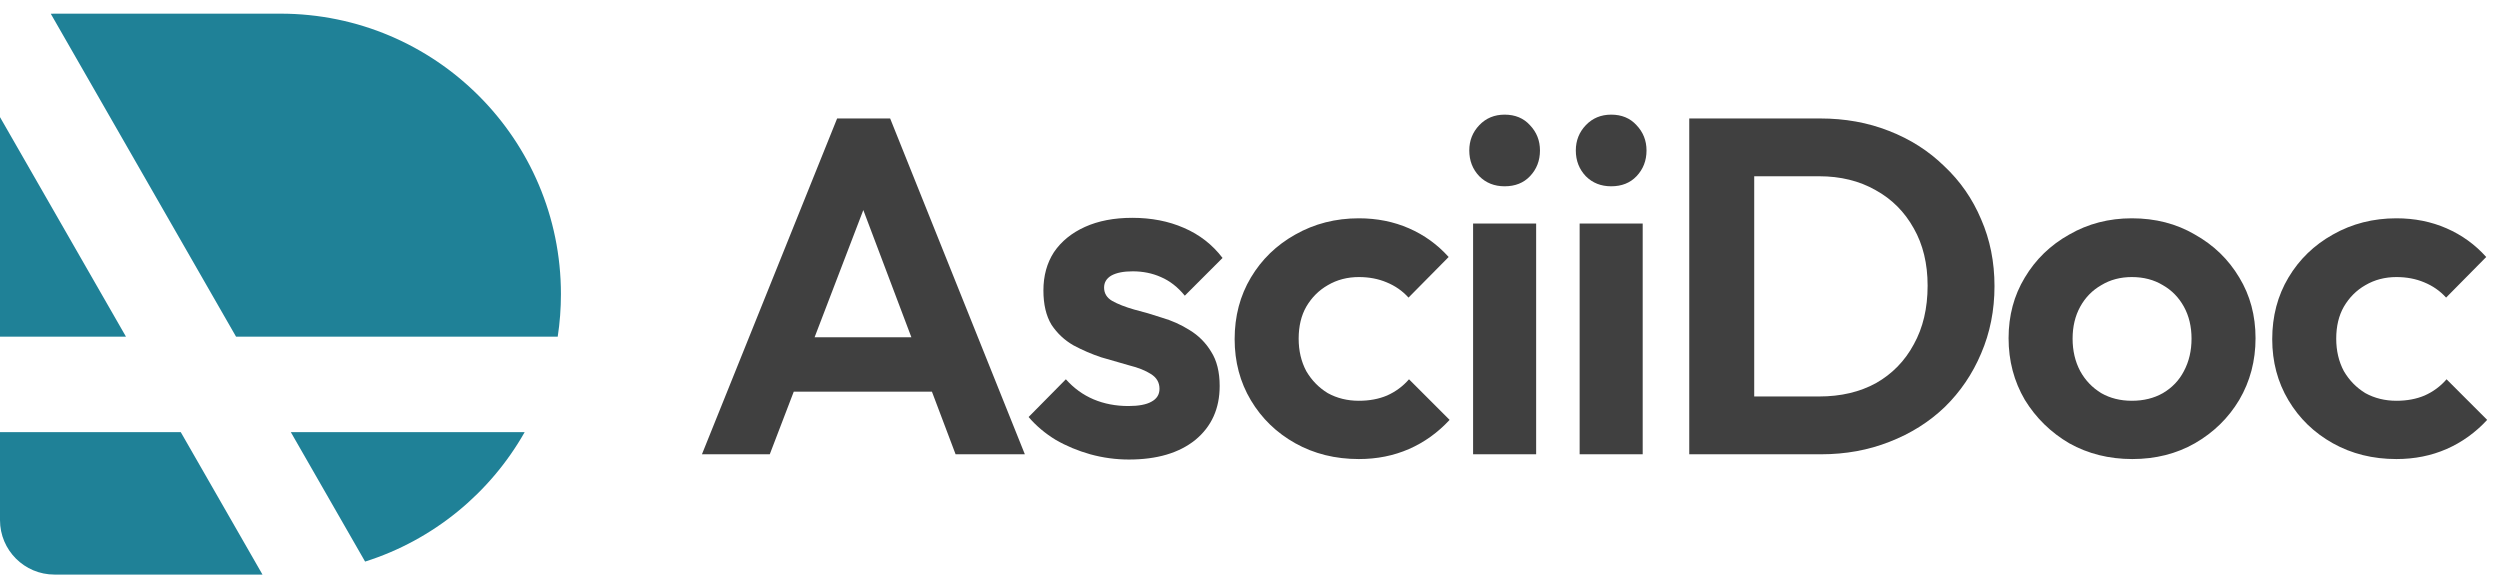
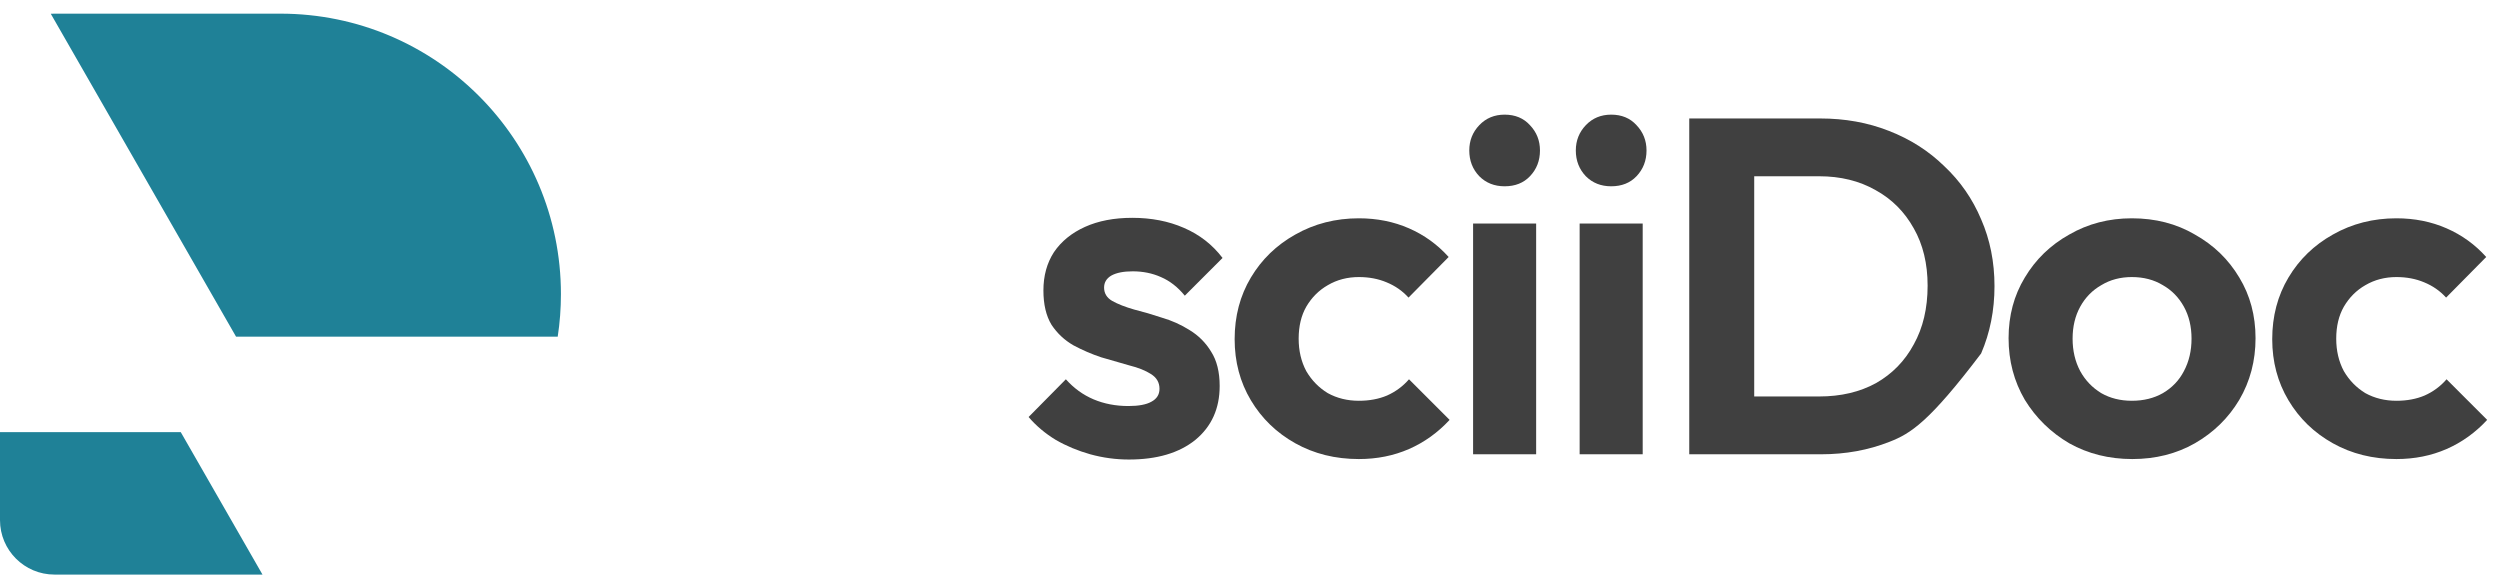
<svg xmlns="http://www.w3.org/2000/svg" width="153" height="36" viewBox="0 0 153 36" fill="none">
  <path d="M3.108 0.843L14.447 20.605H34.132C34.262 19.756 34.329 18.886 34.329 18C34.329 8.52 26.644 0.836 17.164 0.836H3.334C3.258 0.836 3.183 0.838 3.108 0.843Z" fill="#1F8197" />
-   <path d="M0 7.168L7.71 20.605H0V7.168Z" fill="#1F8197" />
  <path d="M0 26.448V31.831C0 33.672 1.493 35.164 3.334 35.164H16.064L11.063 26.448H0Z" fill="#1F8197" />
-   <path d="M22.344 34.369C26.512 33.051 29.991 30.186 32.109 26.448H17.799L22.344 34.369Z" fill="#1F8197" />
-   <path d="M42.959 27.802L51.232 7.25H54.477L62.721 27.802H58.482L52.109 10.934H53.571L47.11 27.802H42.959ZM47.344 23.972V20.639H58.395V23.972H47.344Z" fill="#404040" />
  <path d="M69.09 28.123C68.291 28.123 67.501 28.016 66.722 27.802C65.962 27.587 65.26 27.295 64.617 26.924C63.974 26.535 63.418 26.067 62.95 25.521L65.231 23.212C65.718 23.758 66.283 24.167 66.926 24.44C67.57 24.712 68.281 24.849 69.06 24.849C69.684 24.849 70.152 24.761 70.464 24.586C70.795 24.41 70.961 24.147 70.961 23.796C70.961 23.407 70.785 23.105 70.434 22.89C70.103 22.676 69.665 22.5 69.119 22.364C68.573 22.208 67.998 22.042 67.394 21.867C66.809 21.672 66.244 21.428 65.698 21.136C65.153 20.824 64.704 20.405 64.354 19.879C64.022 19.333 63.857 18.632 63.857 17.774C63.857 16.878 64.071 16.098 64.5 15.435C64.948 14.773 65.582 14.256 66.4 13.886C67.219 13.516 68.183 13.331 69.294 13.331C70.464 13.331 71.516 13.535 72.452 13.945C73.406 14.354 74.196 14.968 74.82 15.786L72.51 18.096C72.081 17.57 71.594 17.19 71.048 16.956C70.522 16.722 69.947 16.605 69.323 16.605C68.758 16.605 68.32 16.693 68.008 16.868C67.716 17.043 67.57 17.287 67.57 17.599C67.57 17.95 67.735 18.223 68.067 18.417C68.417 18.612 68.865 18.788 69.411 18.944C69.957 19.08 70.522 19.246 71.107 19.441C71.711 19.616 72.276 19.869 72.802 20.201C73.348 20.532 73.787 20.971 74.118 21.516C74.469 22.062 74.644 22.764 74.644 23.621C74.644 25.005 74.147 26.106 73.153 26.924C72.159 27.724 70.805 28.123 69.09 28.123Z" fill="#404040" />
  <path d="M83.161 28.094C81.719 28.094 80.423 27.772 79.273 27.129C78.123 26.486 77.217 25.609 76.554 24.498C75.891 23.387 75.56 22.14 75.56 20.756C75.56 19.353 75.891 18.096 76.554 16.985C77.217 15.874 78.123 14.997 79.273 14.354C80.442 13.691 81.738 13.36 83.161 13.36C84.272 13.36 85.295 13.565 86.231 13.974C87.166 14.383 87.975 14.968 88.657 15.728L86.201 18.213C85.831 17.803 85.383 17.492 84.857 17.277C84.35 17.063 83.785 16.956 83.161 16.956C82.459 16.956 81.826 17.121 81.261 17.453C80.715 17.765 80.277 18.203 79.945 18.768C79.633 19.314 79.478 19.967 79.478 20.727C79.478 21.468 79.633 22.13 79.945 22.715C80.277 23.28 80.715 23.728 81.261 24.06C81.826 24.371 82.459 24.527 83.161 24.527C83.804 24.527 84.379 24.42 84.886 24.206C85.412 23.972 85.86 23.64 86.231 23.212L88.716 25.697C87.994 26.476 87.166 27.071 86.231 27.48C85.295 27.889 84.272 28.094 83.161 28.094Z" fill="#404040" />
  <path d="M90.153 27.802V13.681H94.012V27.802H90.153ZM92.083 11.401C91.459 11.401 90.943 11.197 90.534 10.787C90.124 10.358 89.92 9.832 89.92 9.209C89.92 8.604 90.124 8.088 90.534 7.659C90.943 7.231 91.459 7.016 92.083 7.016C92.726 7.016 93.243 7.231 93.632 7.659C94.042 8.088 94.246 8.604 94.246 9.209C94.246 9.832 94.042 10.358 93.632 10.787C93.243 11.197 92.726 11.401 92.083 11.401Z" fill="#404040" />
  <path d="M96.674 27.802V13.681H100.533V27.802H96.674ZM98.603 11.401C97.98 11.401 97.463 11.197 97.054 10.787C96.645 10.358 96.44 9.832 96.44 9.209C96.44 8.604 96.645 8.088 97.054 7.659C97.463 7.231 97.98 7.016 98.603 7.016C99.247 7.016 99.763 7.231 100.153 7.659C100.562 8.088 100.767 8.604 100.767 9.209C100.767 9.832 100.562 10.358 100.153 10.787C99.763 11.197 99.247 11.401 98.603 11.401Z" fill="#404040" />
-   <path d="M106.101 27.802V24.264H111.334C112.659 24.264 113.819 23.991 114.813 23.446C115.807 22.88 116.577 22.091 117.122 21.078C117.688 20.064 117.97 18.866 117.97 17.482C117.97 16.137 117.688 14.968 117.122 13.974C116.557 12.96 115.778 12.181 114.784 11.635C113.79 11.07 112.64 10.787 111.334 10.787H106.013V7.25H111.393C112.913 7.25 114.316 7.503 115.602 8.01C116.908 8.517 118.038 9.238 118.993 10.173C119.968 11.089 120.718 12.171 121.244 13.418C121.79 14.666 122.063 16.03 122.063 17.511C122.063 18.992 121.79 20.366 121.244 21.633C120.718 22.88 119.978 23.972 119.023 24.907C118.068 25.823 116.937 26.535 115.631 27.041C114.345 27.548 112.952 27.802 111.451 27.802H106.101ZM103.382 27.802V7.25H107.358V27.802H103.382Z" fill="#404040" />
+   <path d="M106.101 27.802V24.264H111.334C112.659 24.264 113.819 23.991 114.813 23.446C115.807 22.88 116.577 22.091 117.122 21.078C117.688 20.064 117.97 18.866 117.97 17.482C117.97 16.137 117.688 14.968 117.122 13.974C116.557 12.96 115.778 12.181 114.784 11.635C113.79 11.07 112.64 10.787 111.334 10.787H106.013V7.25H111.393C112.913 7.25 114.316 7.503 115.602 8.01C116.908 8.517 118.038 9.238 118.993 10.173C119.968 11.089 120.718 12.171 121.244 13.418C121.79 14.666 122.063 16.03 122.063 17.511C122.063 18.992 121.79 20.366 121.244 21.633C118.068 25.823 116.937 26.535 115.631 27.041C114.345 27.548 112.952 27.802 111.451 27.802H106.101ZM103.382 27.802V7.25H107.358V27.802H103.382Z" fill="#404040" />
  <path d="M130.497 28.094C129.074 28.094 127.788 27.772 126.638 27.129C125.508 26.466 124.601 25.58 123.919 24.469C123.257 23.338 122.925 22.081 122.925 20.698C122.925 19.314 123.257 18.076 123.919 16.985C124.582 15.874 125.488 14.997 126.638 14.354C127.788 13.691 129.064 13.36 130.468 13.36C131.91 13.36 133.196 13.691 134.326 14.354C135.476 14.997 136.383 15.874 137.045 16.985C137.708 18.076 138.039 19.314 138.039 20.698C138.039 22.081 137.708 23.338 137.045 24.469C136.383 25.58 135.476 26.466 134.326 27.129C133.196 27.772 131.92 28.094 130.497 28.094ZM130.468 24.527C131.189 24.527 131.822 24.371 132.368 24.06C132.933 23.728 133.362 23.28 133.654 22.715C133.966 22.13 134.122 21.468 134.122 20.727C134.122 19.986 133.966 19.333 133.654 18.768C133.342 18.203 132.914 17.765 132.368 17.453C131.822 17.121 131.189 16.956 130.468 16.956C129.766 16.956 129.142 17.121 128.597 17.453C128.051 17.765 127.622 18.203 127.31 18.768C126.999 19.333 126.843 19.986 126.843 20.727C126.843 21.468 126.999 22.13 127.31 22.715C127.622 23.28 128.051 23.728 128.597 24.06C129.142 24.371 129.766 24.527 130.468 24.527Z" fill="#404040" />
  <path d="M146.661 28.094C145.218 28.094 143.922 27.772 142.773 27.129C141.623 26.486 140.716 25.609 140.054 24.498C139.391 23.387 139.06 22.14 139.06 20.756C139.06 19.353 139.391 18.096 140.054 16.985C140.716 15.874 141.623 14.997 142.773 14.354C143.942 13.691 145.238 13.36 146.661 13.36C147.772 13.36 148.795 13.565 149.73 13.974C150.666 14.383 151.475 14.968 152.157 15.728L149.701 18.213C149.331 17.803 148.882 17.492 148.356 17.277C147.849 17.063 147.284 16.956 146.661 16.956C145.959 16.956 145.326 17.121 144.76 17.453C144.215 17.765 143.776 18.203 143.445 18.768C143.133 19.314 142.977 19.967 142.977 20.727C142.977 21.468 143.133 22.13 143.445 22.715C143.776 23.28 144.215 23.728 144.76 24.06C145.326 24.371 145.959 24.527 146.661 24.527C147.304 24.527 147.879 24.42 148.385 24.206C148.912 23.972 149.36 23.64 149.73 23.212L152.215 25.697C151.494 26.476 150.666 27.071 149.73 27.48C148.795 27.889 147.772 28.094 146.661 28.094Z" fill="#404040" />
</svg>